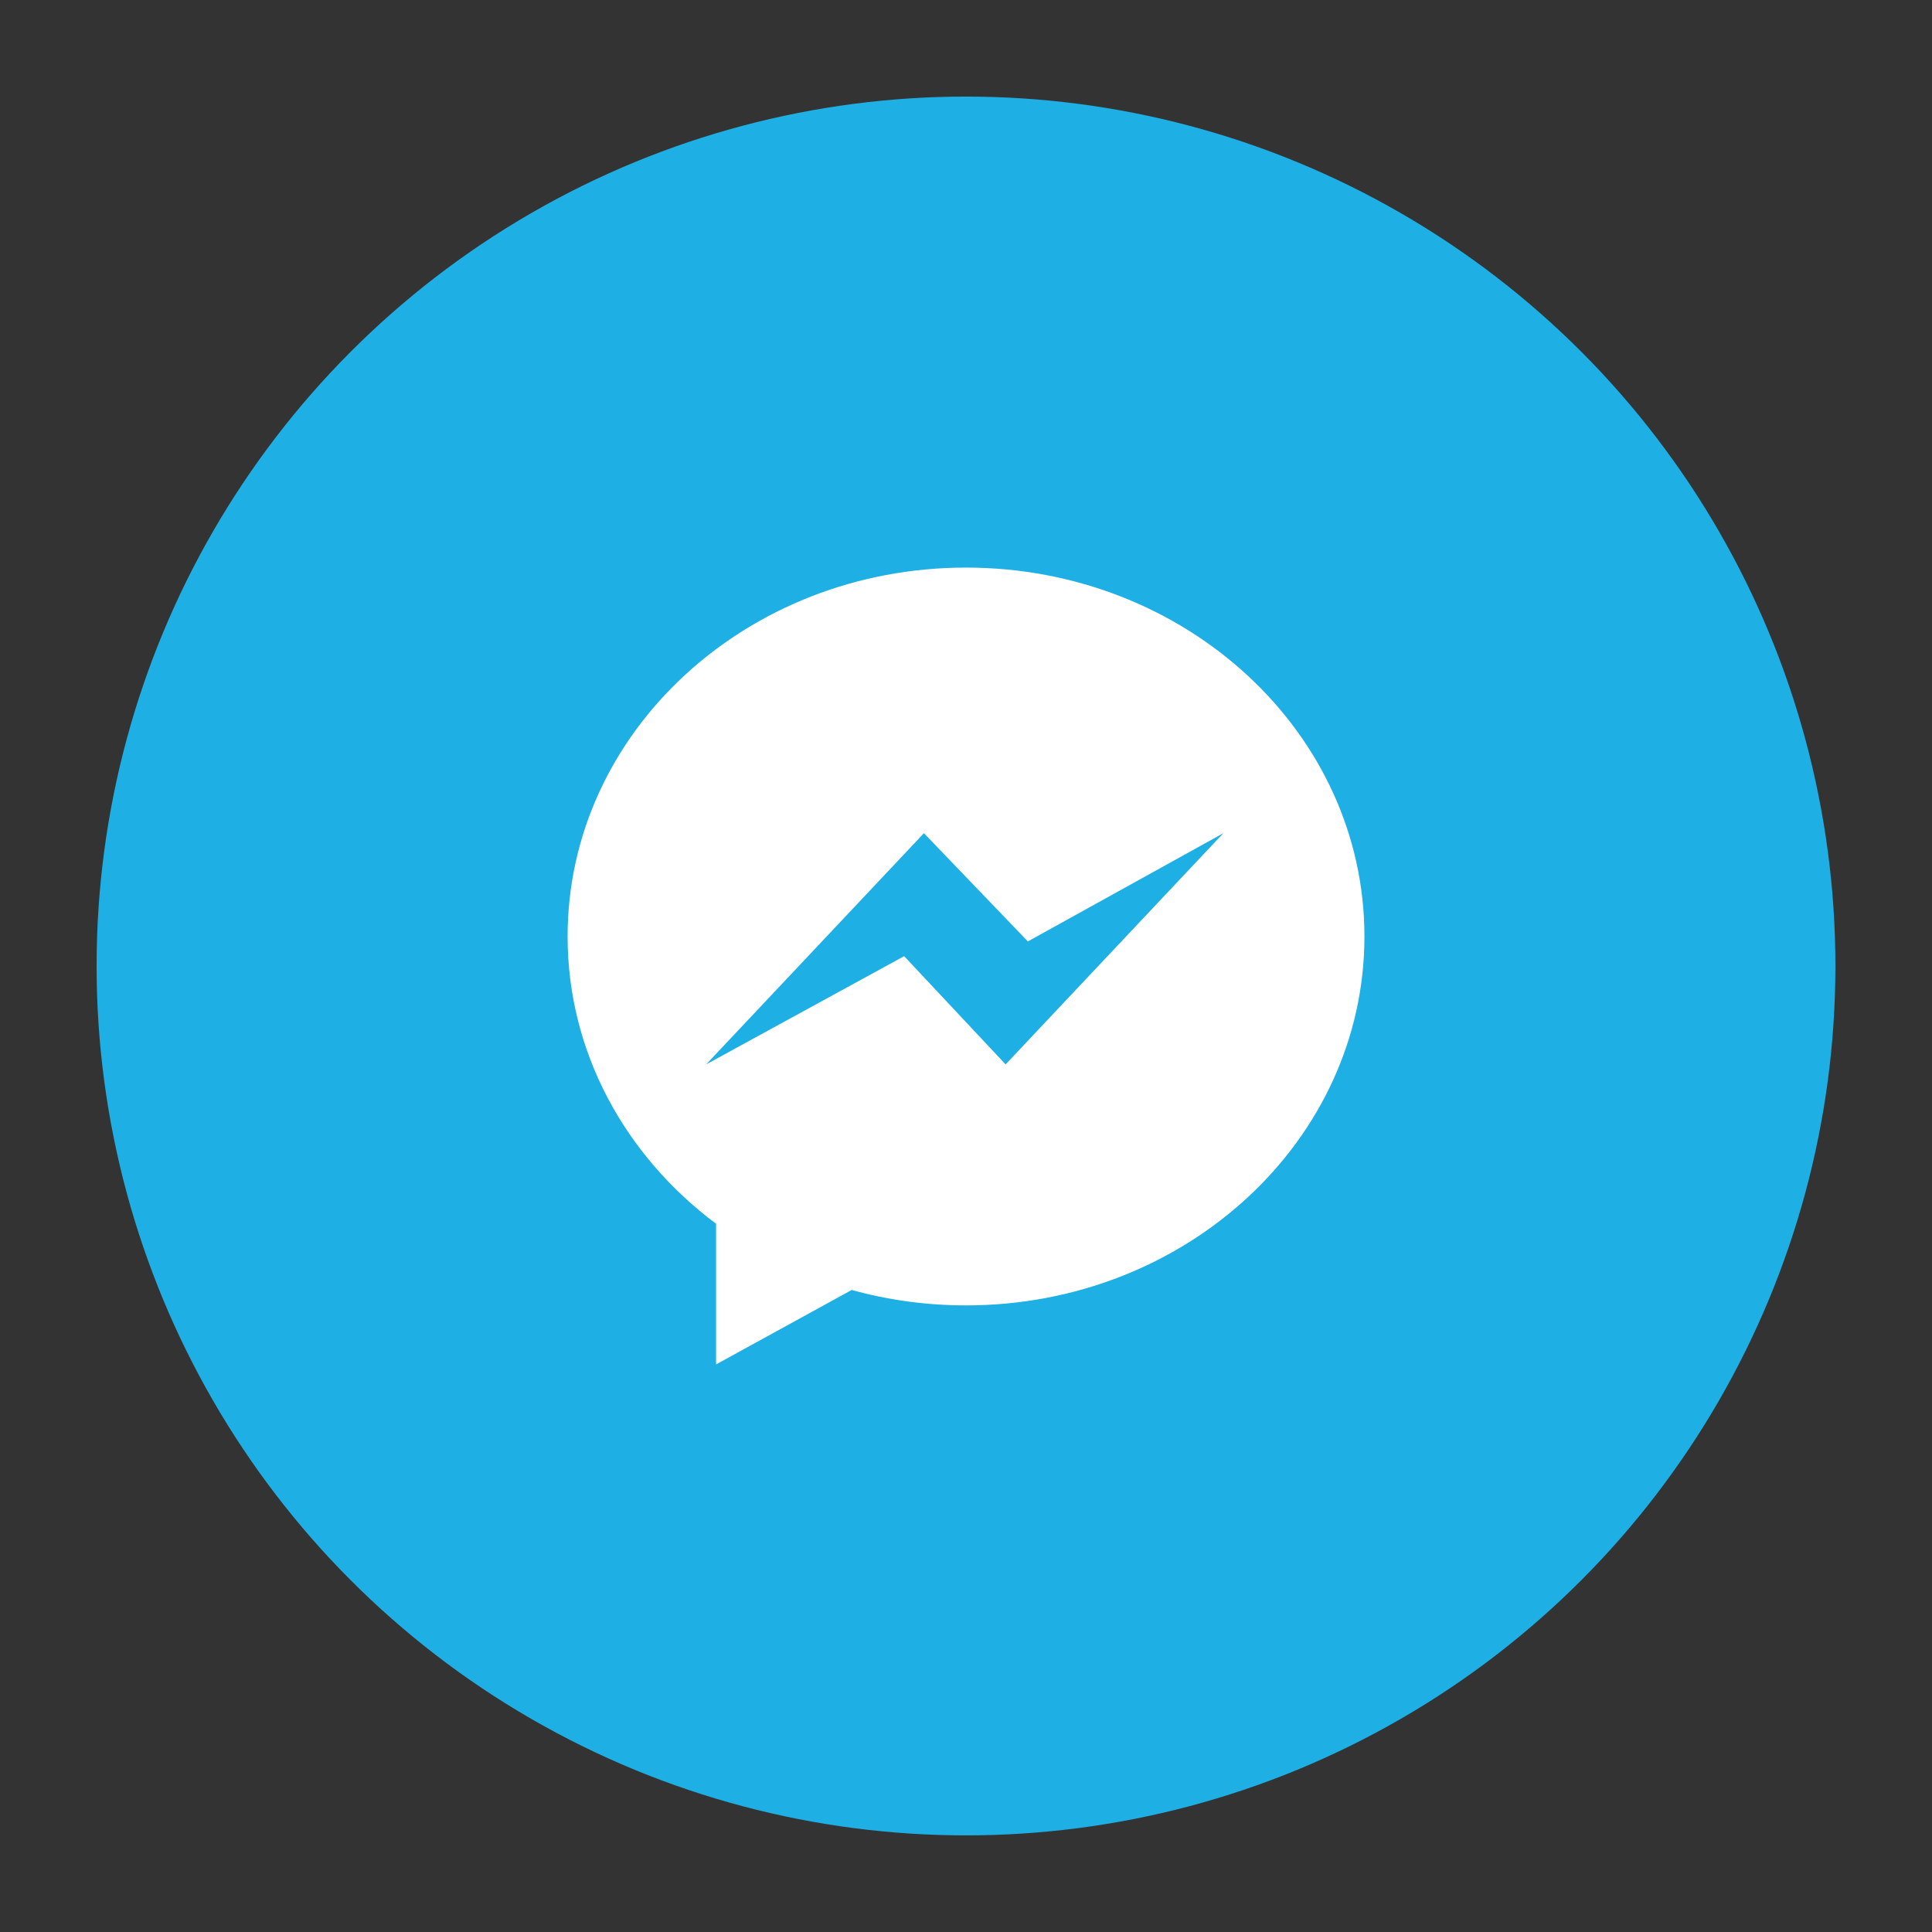
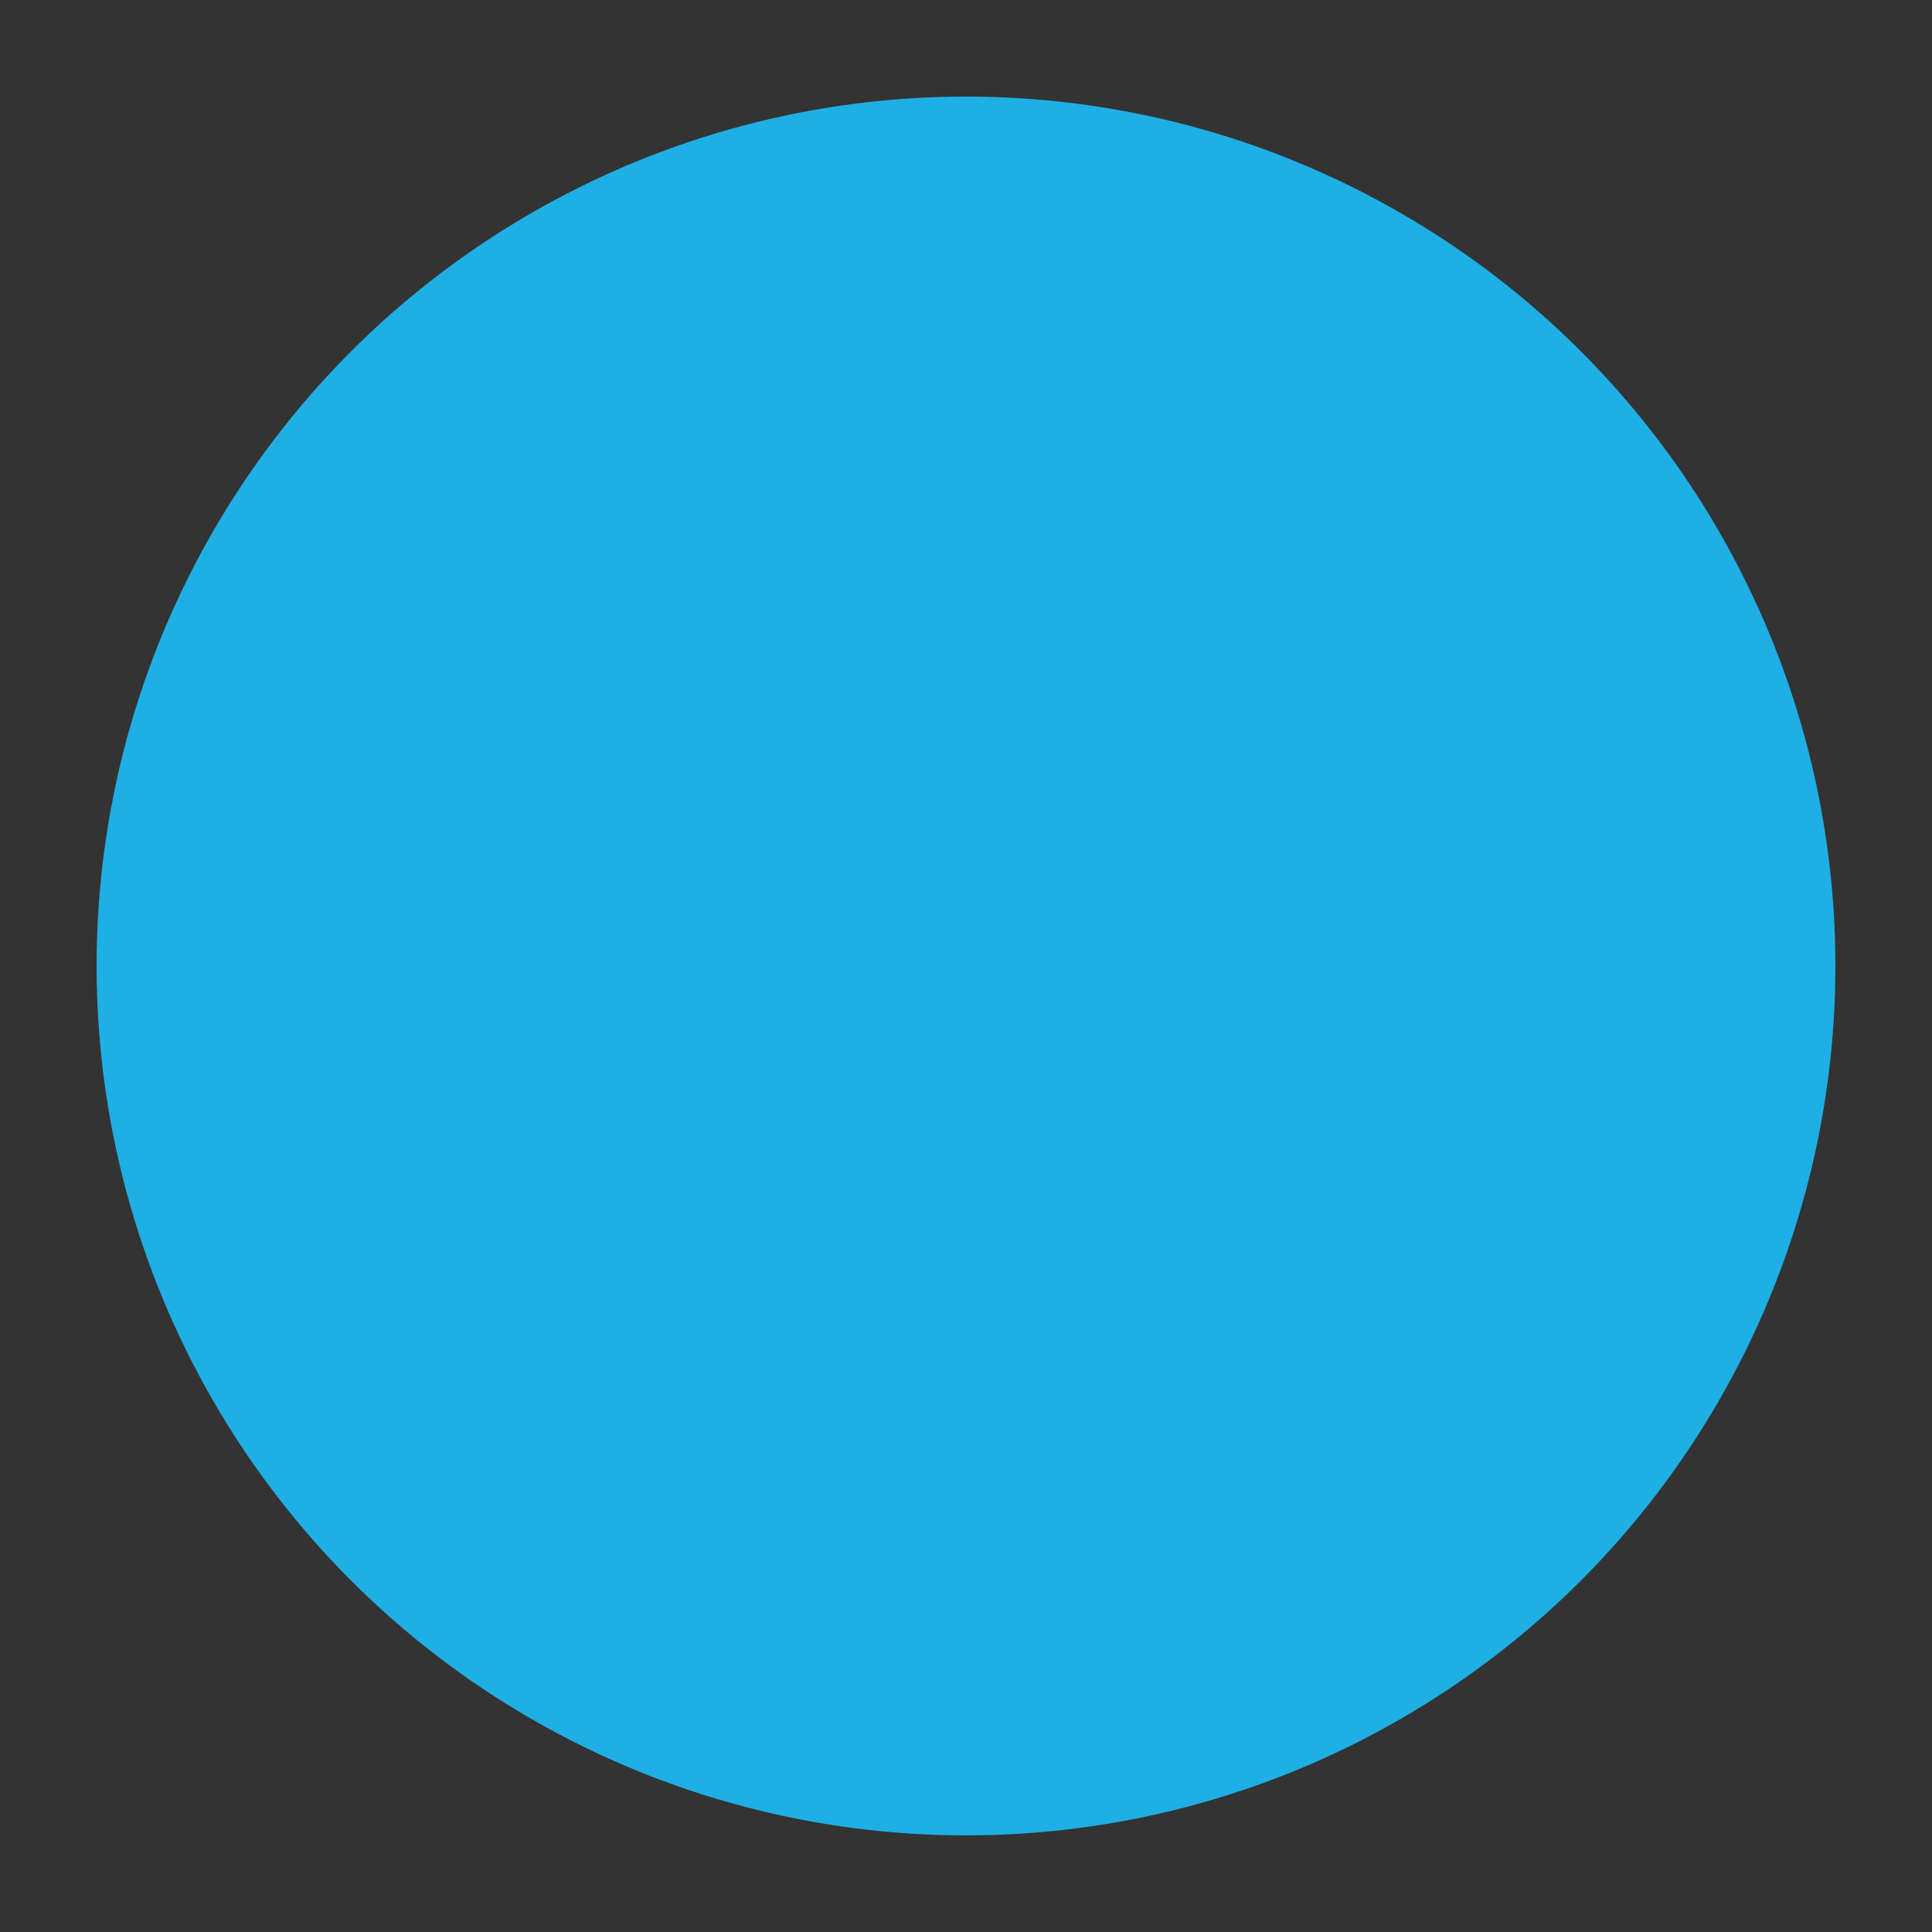
<svg xmlns="http://www.w3.org/2000/svg" enable-background="new 0 0 100 100" height="100px" id="Layer_1" version="1.1" viewBox="0 0 100 100" width="100px" xml:space="preserve">
  <rect x="0" y="0" width="100" height="100" fill="#333333" stroke="none" />
  <g>
    <circle cx="50" cy="49.999" fill="#1EAFE5" r="45" />
    <g>
-       <path d="M49.999,29.378c-11.389,0-20.62,8.549-20.62,19.094c0,6.01,2.999,11.369,7.685,14.871v7.279l7.021-3.854    c1.875,0.52,3.858,0.799,5.915,0.799c11.389,0,20.623-8.549,20.623-19.096C70.622,37.927,61.388,29.378,49.999,29.378z     M52.05,55.093l-5.251-5.602L36.55,55.093l11.272-11.967l5.38,5.602l10.119-5.602L52.05,55.093z" fill="#FFFFFF" />
-     </g>
+       </g>
  </g>
</svg>